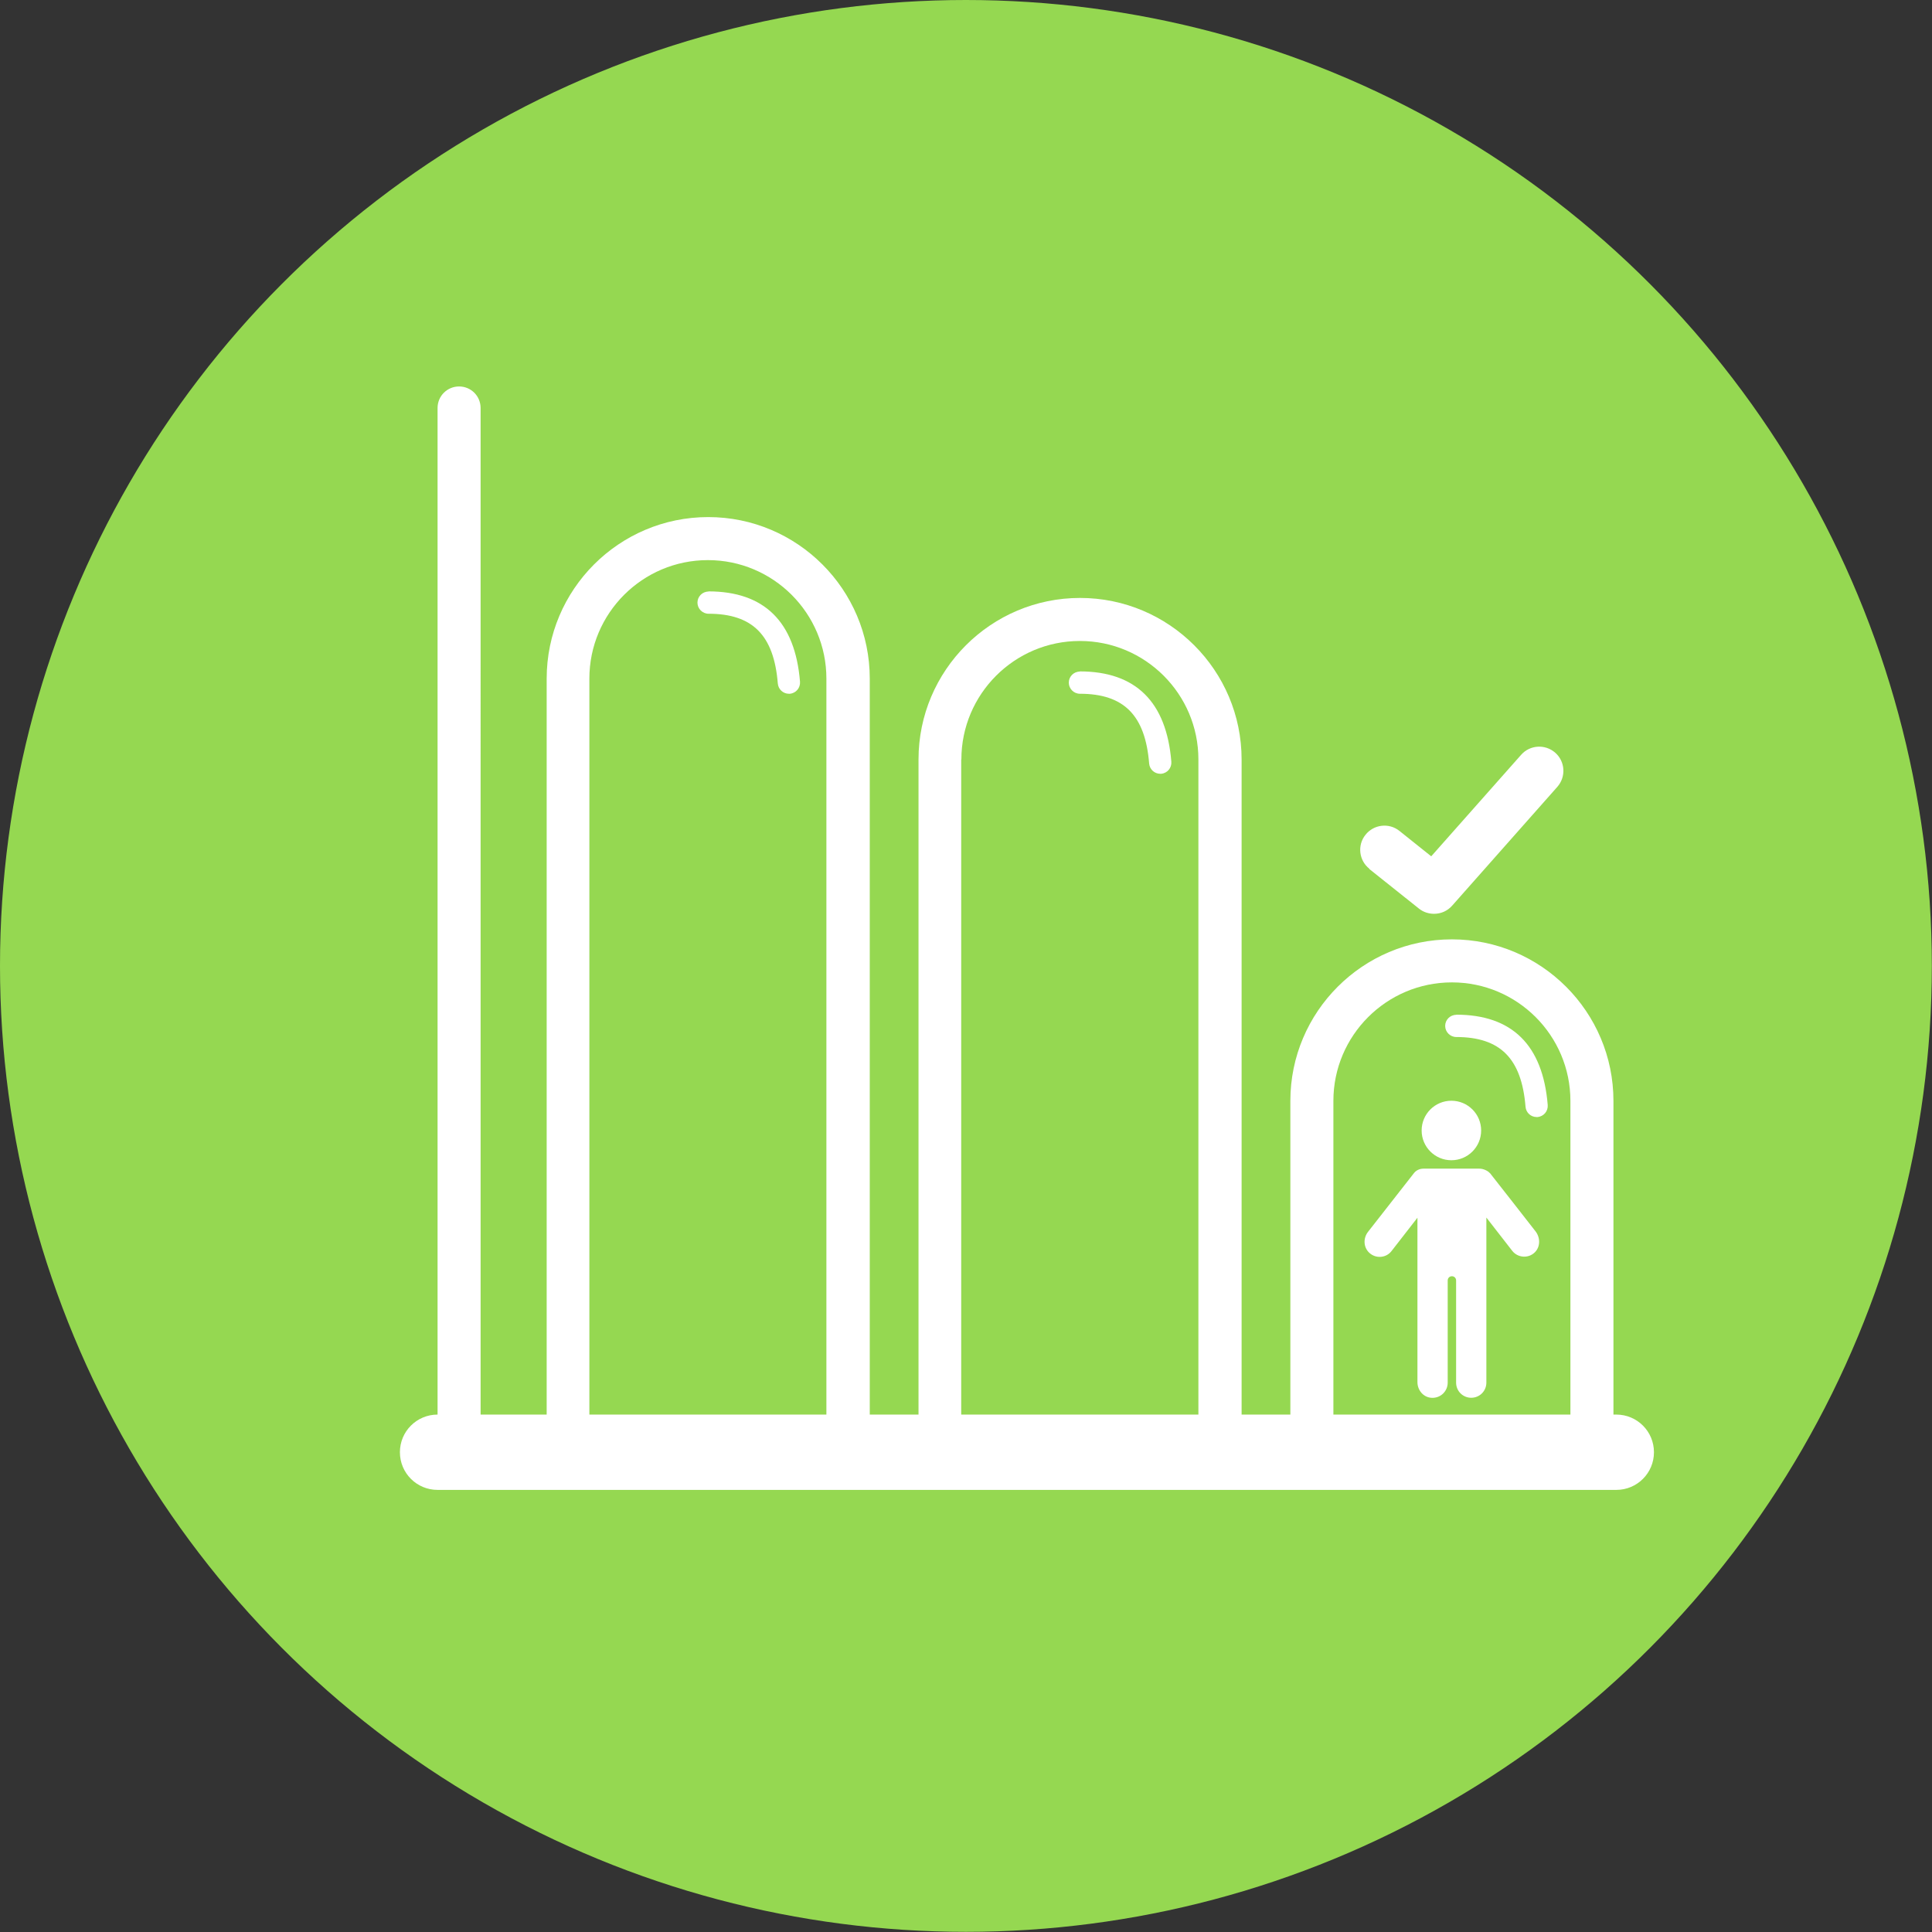
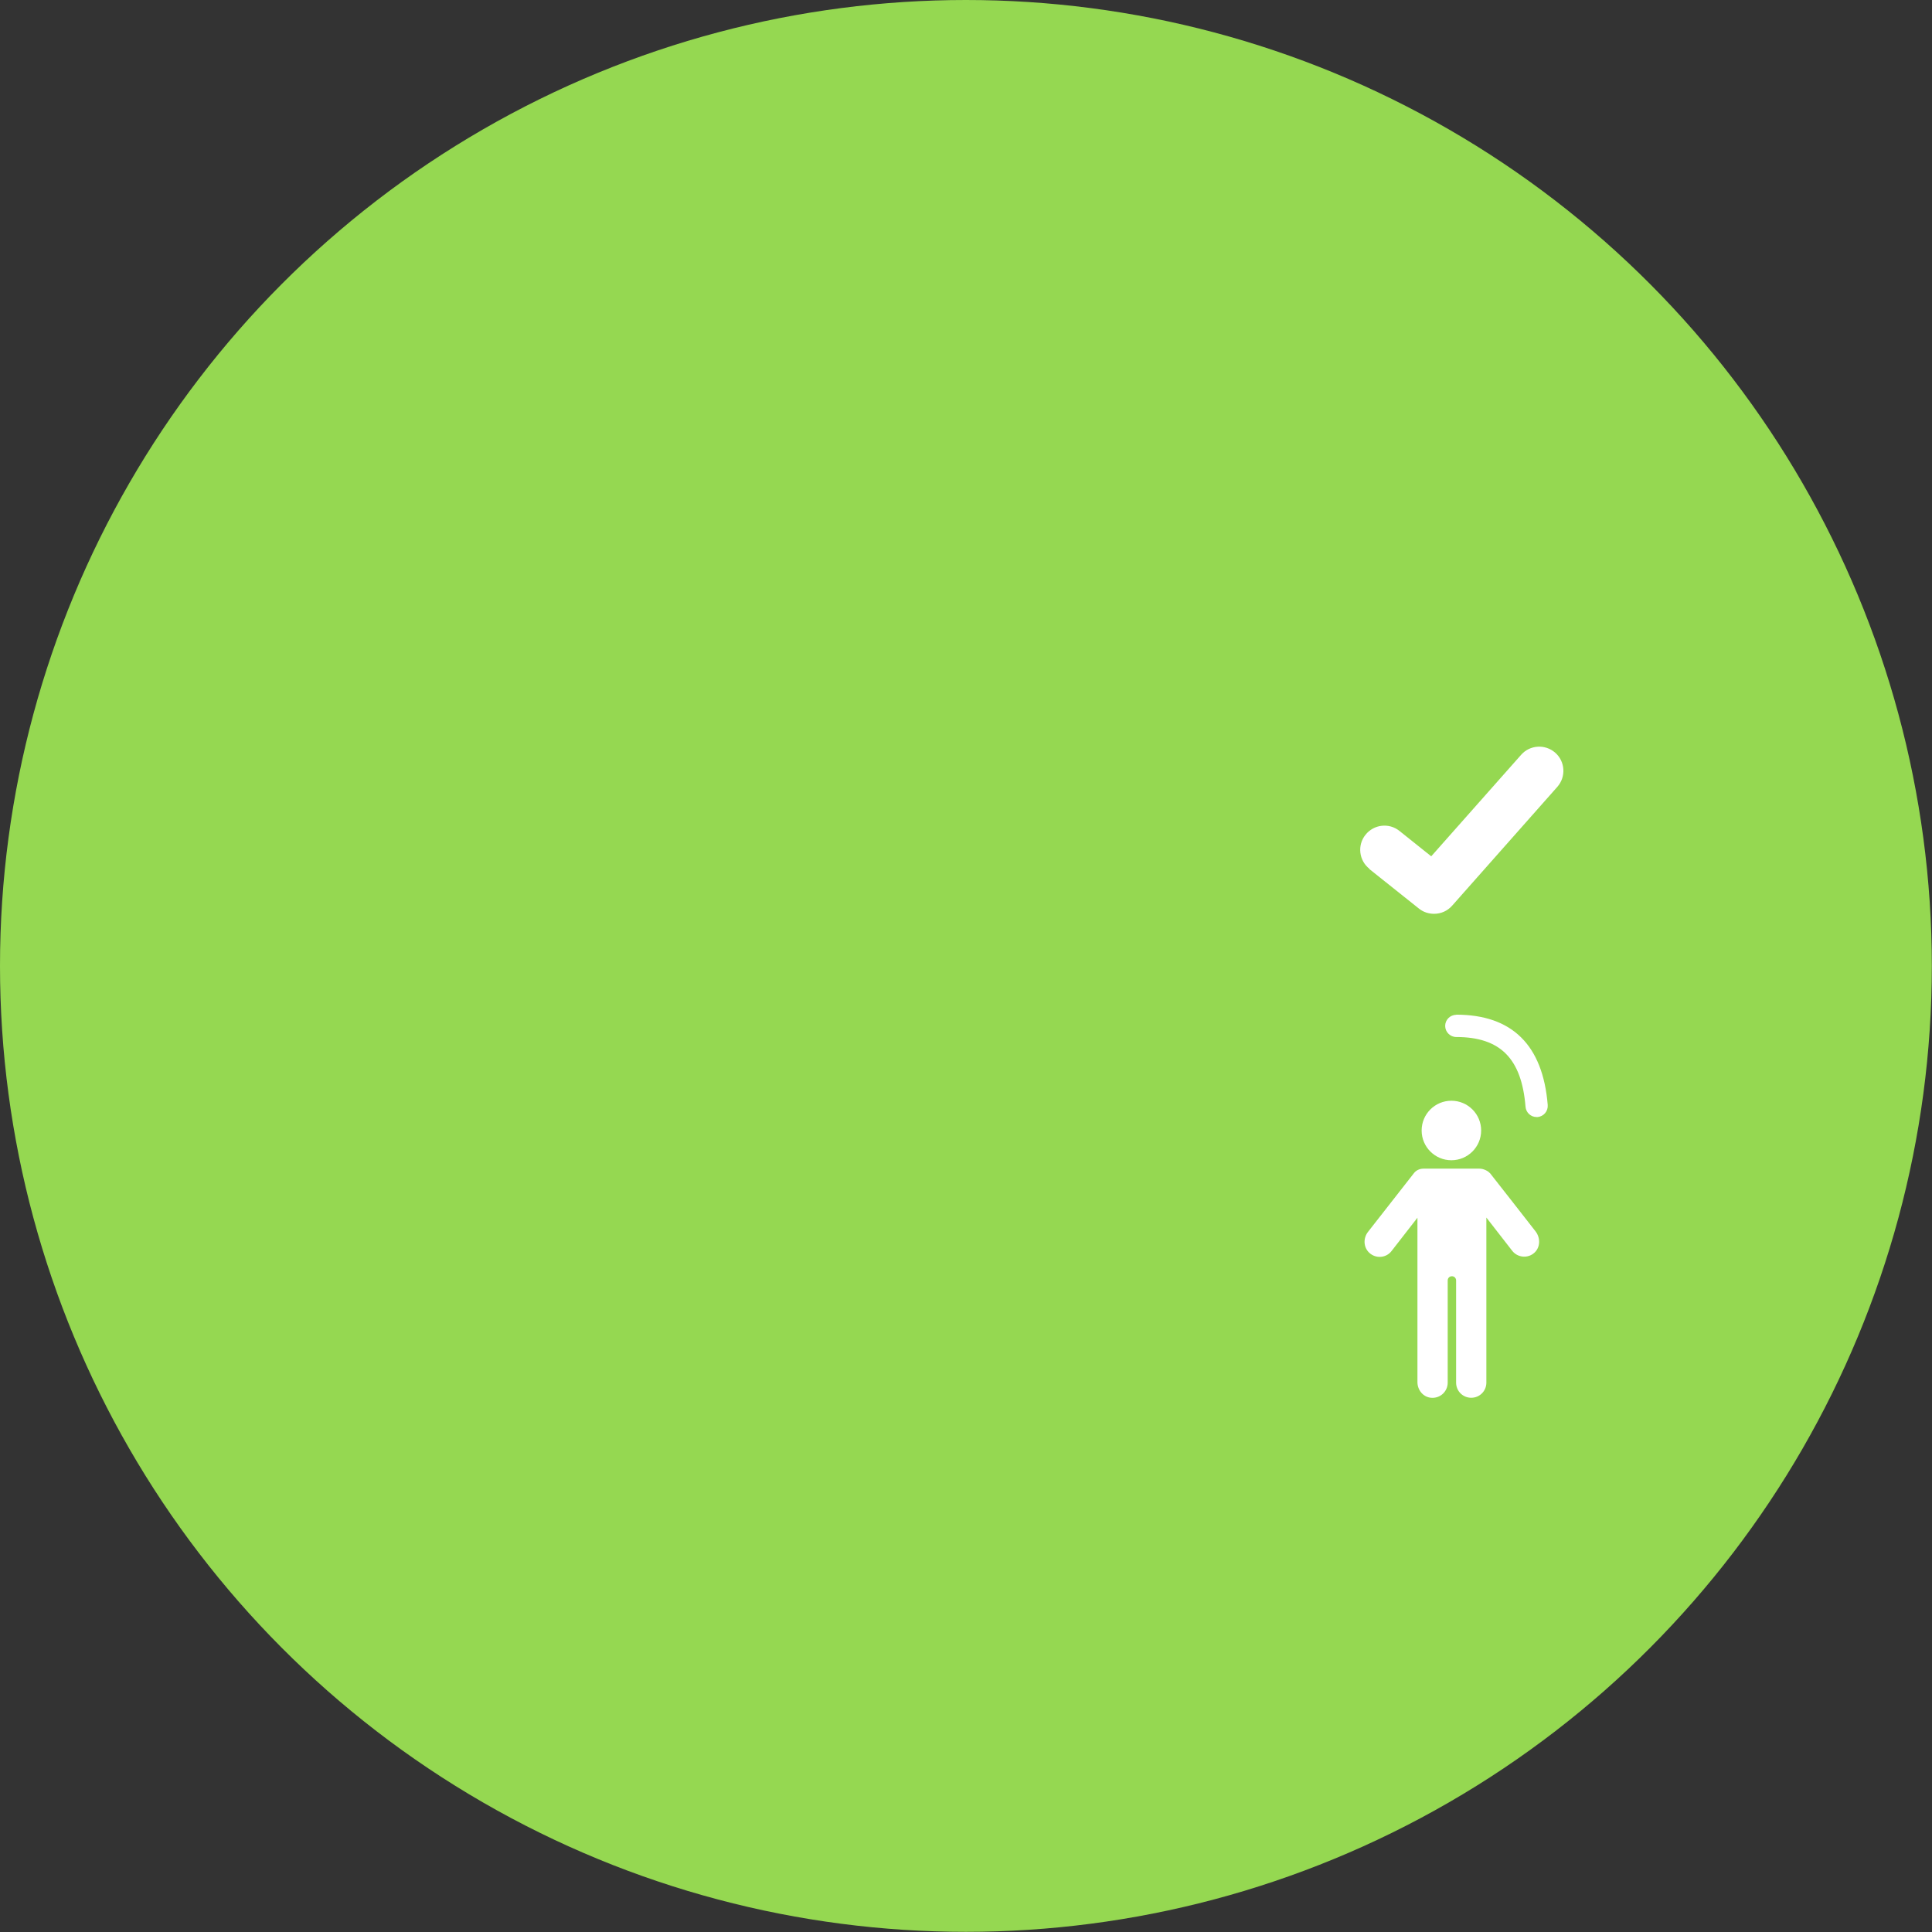
<svg xmlns="http://www.w3.org/2000/svg" id="Layer_1" viewBox="0 0 114.93 114.93">
  <rect x="0" y="0" width="114.93" height="114.93" fill="#333333" stroke="none" />
  <defs>
    <style>.cls-1{fill:#95d851;}.cls-1,.cls-2{stroke-width:0px;}.cls-2{fill:#fff;}</style>
  </defs>
  <circle class="cls-1" cx="57.46" cy="57.46" r="57.46" />
  <g id="D3">
    <circle class="cls-2" cx="86.34" cy="67.25" r="1.77" />
    <path class="cls-2" d="m88.63,69.79c-.1-.13-.38-.27-.62-.27h-3.33c-.23,0-.44.1-.57.27-.13.17-2.73,3.49-2.73,3.49-.29.37-.28.91.07,1.24.39.37,1.01.32,1.33-.1l1.54-1.98v9.78c0,.47.34.89.81.93.54.05.99-.37.99-.9v-6.08c0-.14.11-.25.25-.25s.25.11.25.25v6.08c0,.5.4.9.9.9h0c.5,0,.9-.4.9-.9v-9.82l1.54,1.98c.32.41.94.47,1.33.1.34-.32.35-.86.07-1.24,0,0-2.62-3.36-2.73-3.49Z" />
-     <path class="cls-2" d="m96.14,84.15h-.16v-18.66c0-5.3-4.31-9.61-9.61-9.61s-9.61,4.31-9.61,9.61v18.66h-2.9v-38.97c0-5.3-4.31-9.61-9.61-9.61s-9.61,4.31-9.61,9.61v38.97h-2.9v-43.78c0-5.3-4.31-9.61-9.61-9.61s-9.61,4.31-9.61,9.61v43.78h-3.93V24.27c0-.71-.57-1.28-1.28-1.28s-1.28.57-1.28,1.28v59.88c-1.24,0-2.24,1-2.24,2.24s1,2.24,2.24,2.24h70.12c1.24,0,2.24-1,2.24-2.24s-1-2.24-2.24-2.24Zm-16.82-18.66c0-3.89,3.16-7.05,7.05-7.05s7.05,3.16,7.05,7.05v18.66h-14.1v-18.66Zm-22.13-20.31c0-3.89,3.16-7.05,7.05-7.05s7.05,3.16,7.05,7.05v38.97h-14.11v-38.97Zm-22.13-4.81c0-3.89,3.16-7.05,7.05-7.05s7.05,3.16,7.05,7.05v43.78h-14.1v-43.78Z" />
-     <path class="cls-2" d="m42.15,35.19c-.37,0-.66.3-.66.66s.3.66.66.66c2.62,0,3.89,1.28,4.12,4.15.03.35.32.61.66.61.02,0,.04,0,.05,0,.37-.03.64-.35.61-.72-.29-3.56-2.12-5.37-5.45-5.37Z" />
-     <path class="cls-2" d="m64.24,39.95c-.37,0-.66.3-.66.66s.3.66.66.66c2.62,0,3.89,1.28,4.12,4.15.03.35.32.61.66.61.02,0,.04,0,.05,0,.37-.03.64-.35.61-.72-.29-3.56-2.12-5.37-5.45-5.37Z" />
    <path class="cls-2" d="m86.63,60.37c-.37,0-.66.3-.66.66s.3.66.66.66c2.62,0,3.89,1.28,4.12,4.15.03.35.32.61.66.61.02,0,.04,0,.05,0,.37-.03.64-.35.61-.72-.29-3.56-2.12-5.37-5.45-5.37Z" />
    <path class="cls-2" d="m81.45,51.69l2.96,2.36c.26.21.58.31.9.31.4,0,.79-.16,1.08-.49l6.25-7.06c.53-.6.47-1.51-.12-2.03-.6-.53-1.51-.47-2.03.12l-5.35,6.04-1.89-1.51c-.62-.5-1.53-.39-2.02.23-.5.62-.39,1.53.23,2.02Z" />
  </g>
</svg>